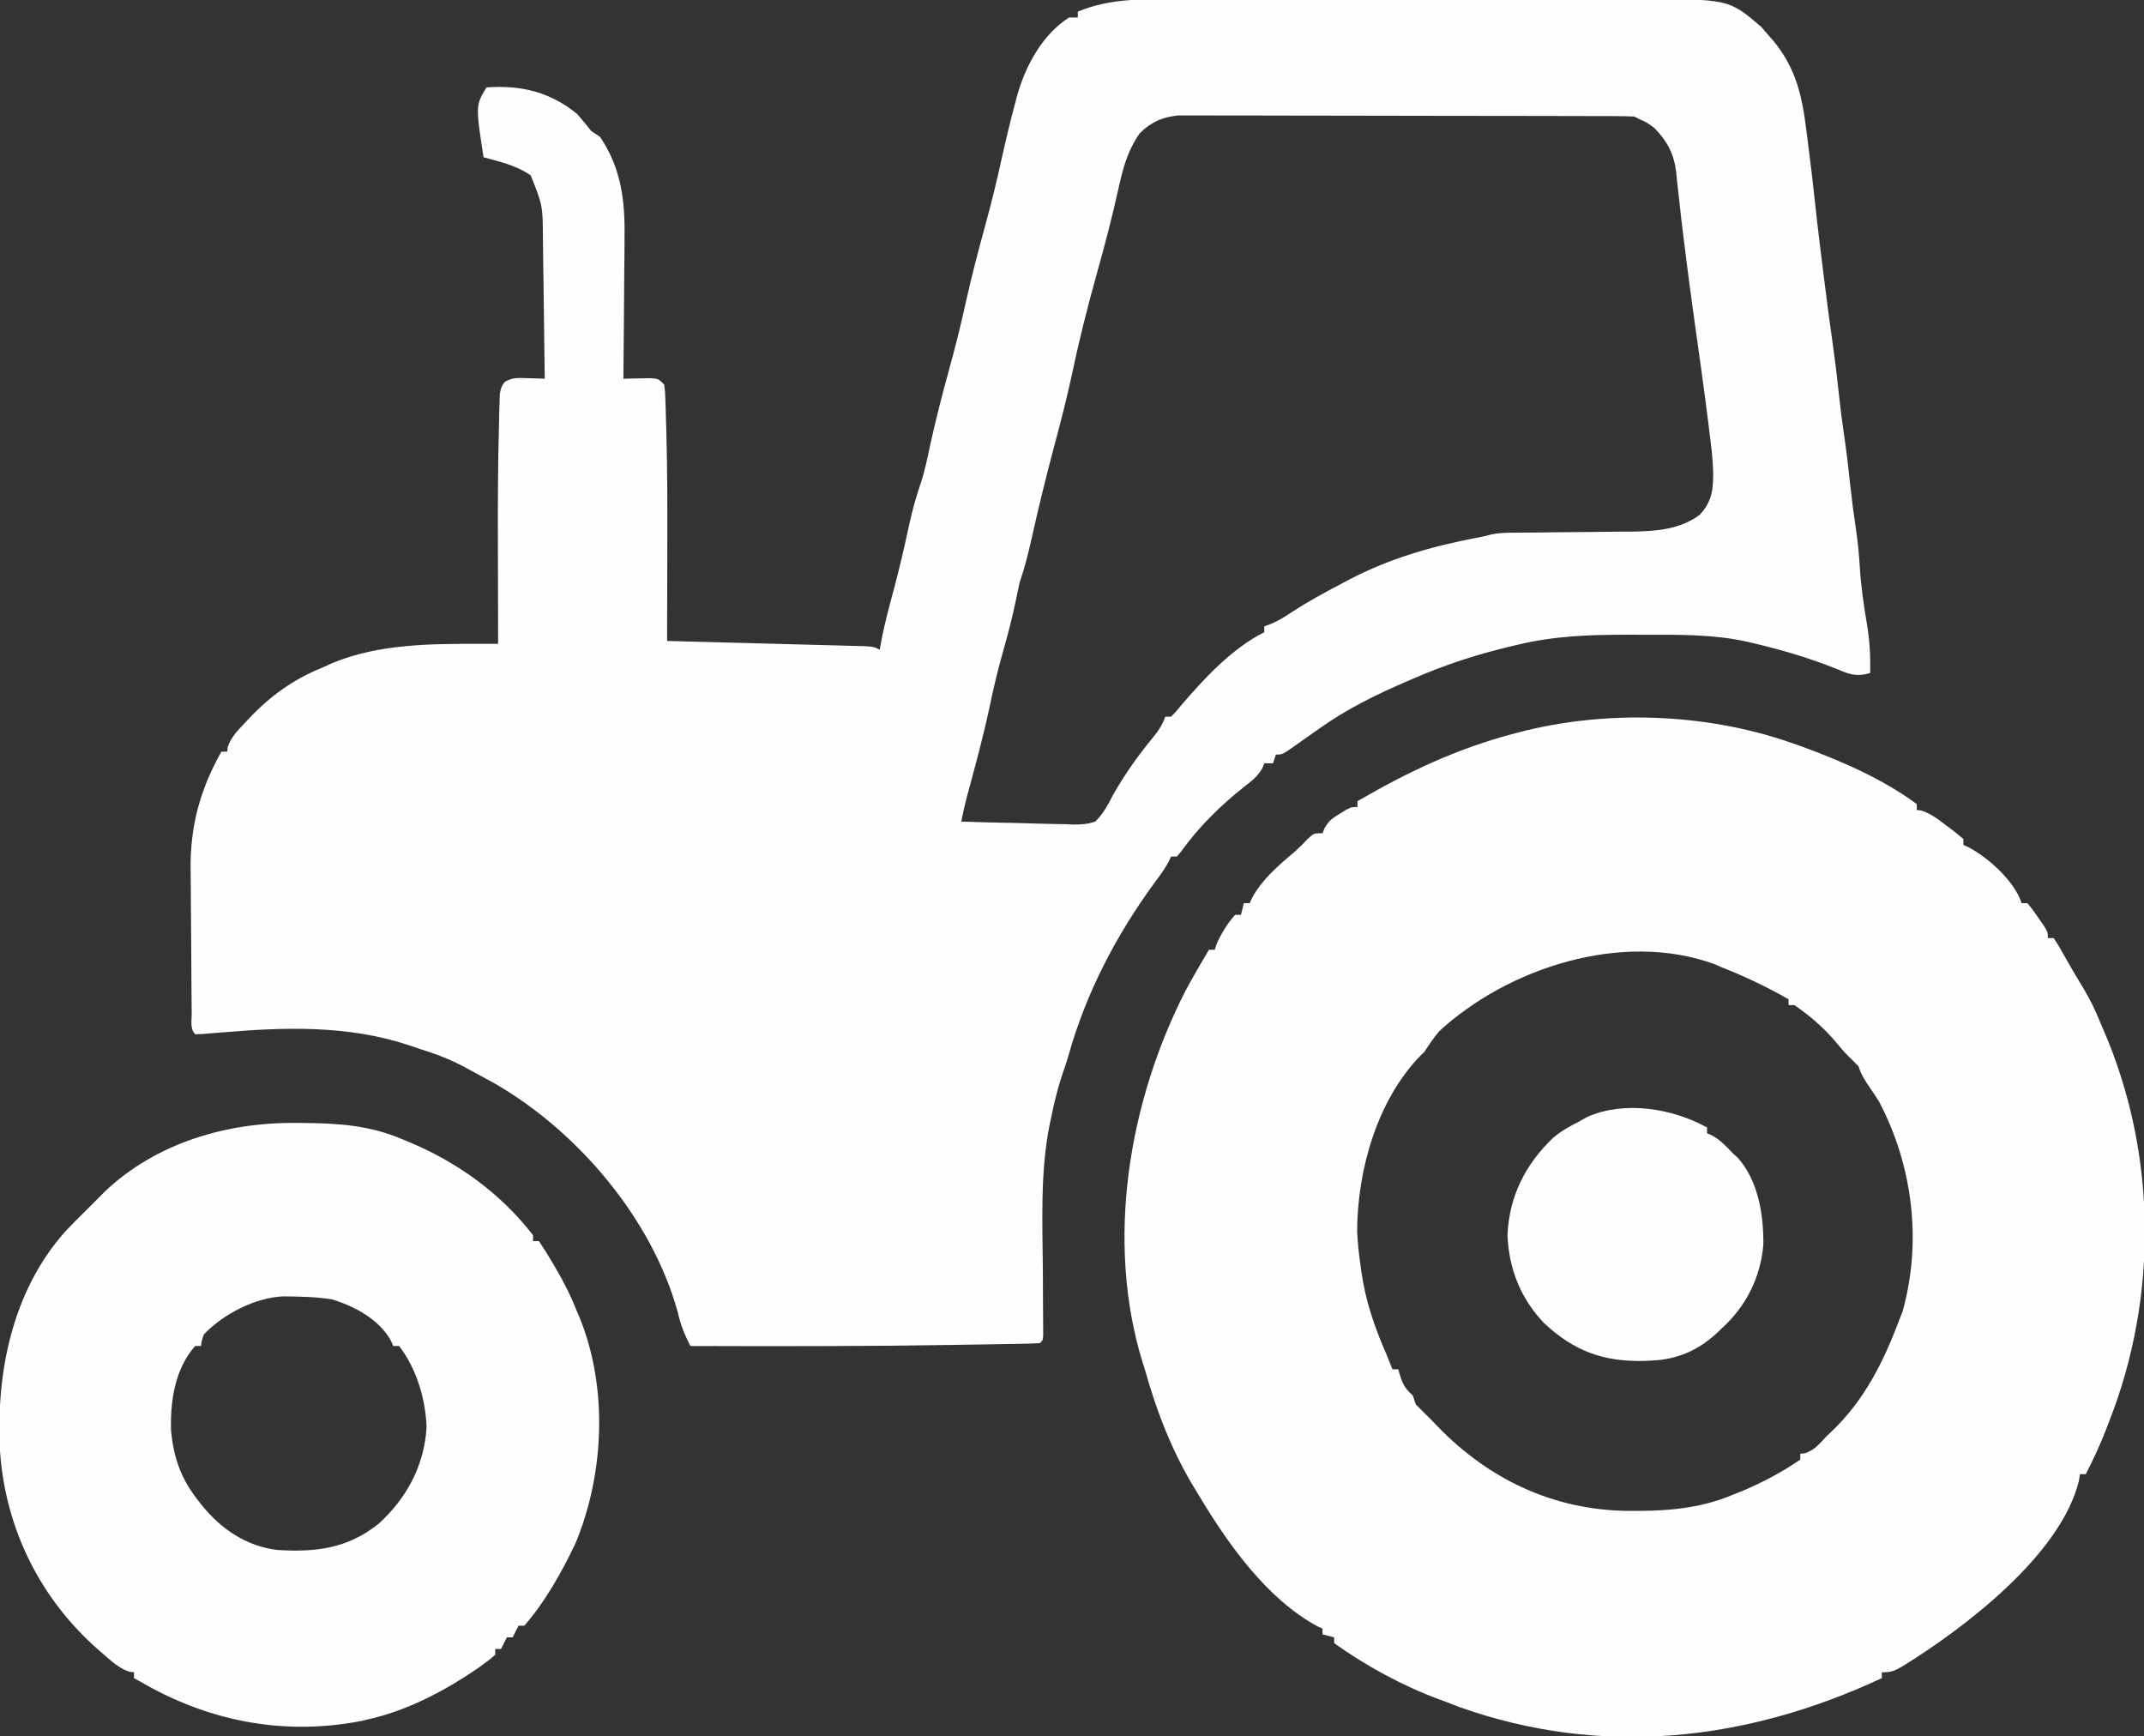
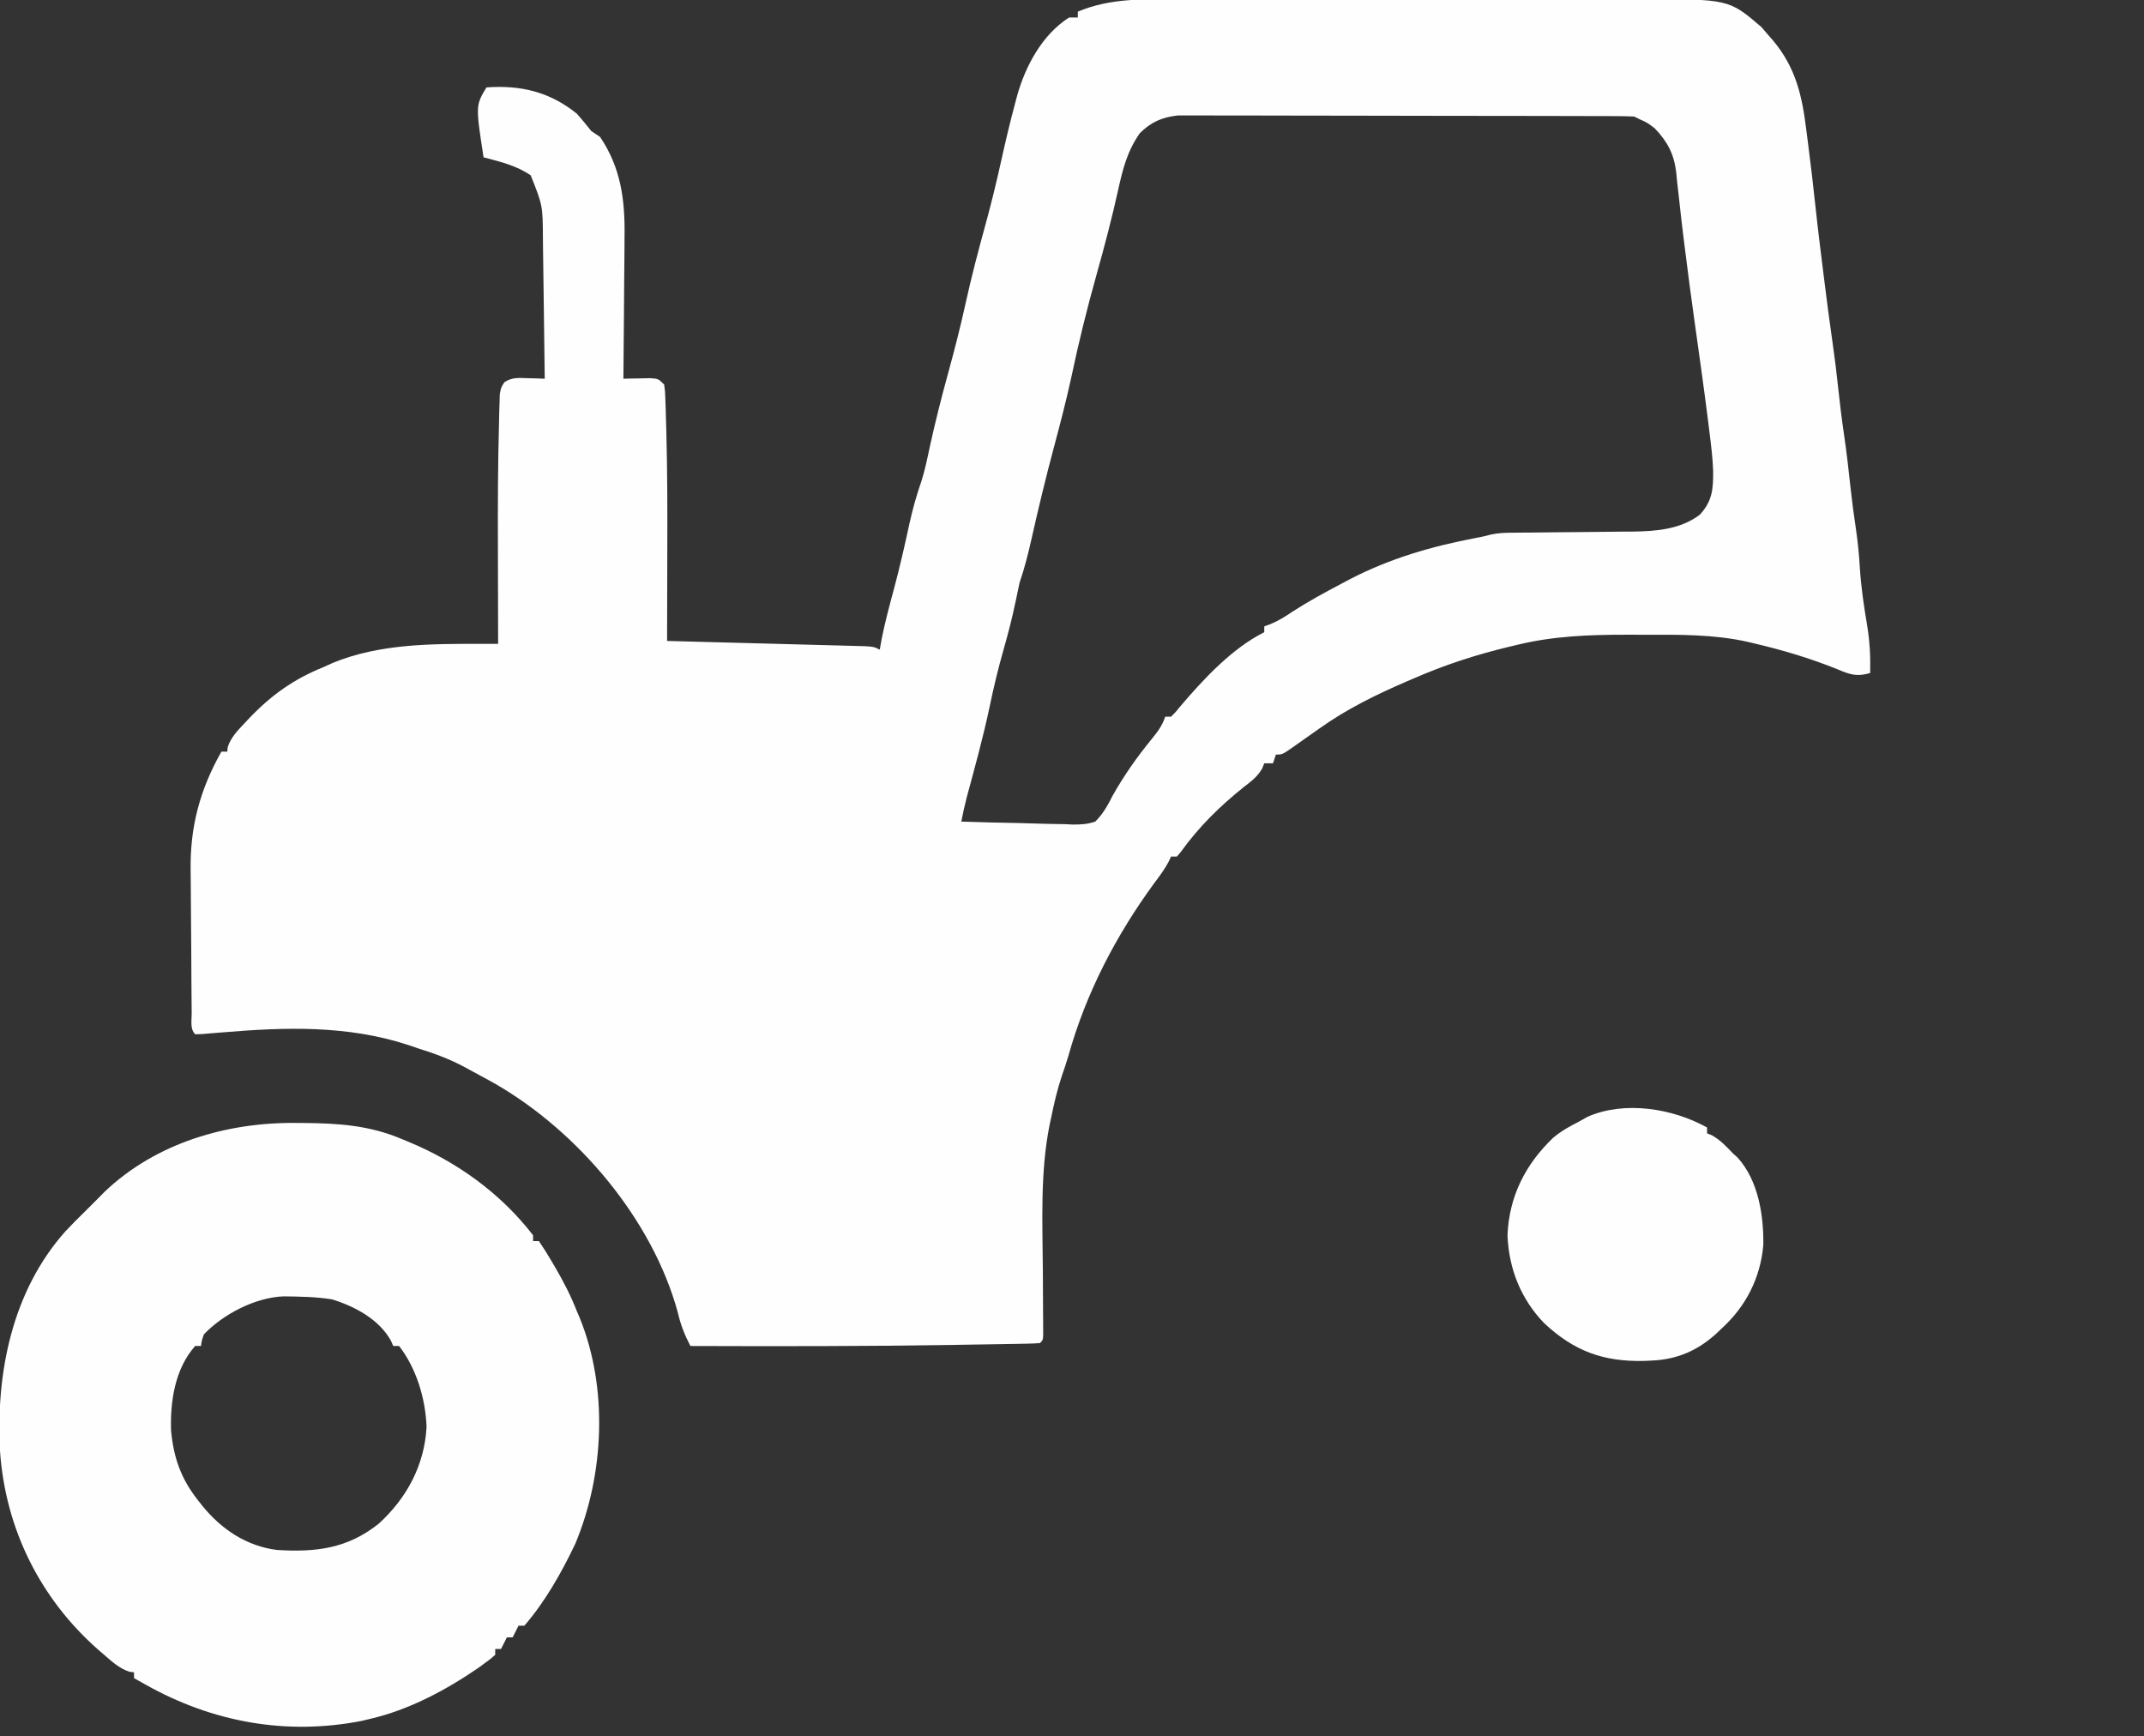
<svg xmlns="http://www.w3.org/2000/svg" version="1.1" width="736" height="596">
  <rect width="100%" height="100%" fill="#333333" stroke="none" />
  <path d="M0 0 C1.88 -0.003 3.761 -0.006 5.641 -0.011 C10.722 -0.02 15.802 -0.016 20.883 -0.01 C26.219 -0.005 31.555 -0.01 36.891 -0.013 C45.853 -0.016 54.814 -0.011 63.776 -0.002 C74.108 0.009 84.44 0.005 94.772 -0.006 C103.669 -0.015 112.566 -0.016 121.463 -0.011 C126.766 -0.008 132.068 -0.007 137.37 -0.014 C142.359 -0.02 147.349 -0.015 152.339 -0.004 C154.16 -0.001 155.981 -0.002 157.802 -0.007 C188.701 -0.075 188.701 -0.075 199.882 9.509 C200.665 10.416 201.449 11.324 202.257 12.259 C203.105 13.231 203.105 13.231 203.971 14.224 C211.812 23.655 213.922 33.253 215.382 45.259 C215.633 47.2 215.633 47.2 215.889 49.179 C216.823 56.468 217.696 63.764 218.468 71.072 C219.299 78.896 220.282 86.702 221.257 94.509 C221.341 95.185 221.424 95.861 221.511 96.558 C222.387 103.608 223.3 110.65 224.319 117.681 C225.07 122.866 225.719 128.047 226.257 133.259 C226.829 138.609 227.468 143.935 228.257 149.259 C229.159 155.352 229.85 161.454 230.504 167.578 C231.01 172.24 231.617 176.871 232.319 181.509 C232.983 185.974 233.431 190.377 233.694 194.884 C234.109 201.691 235.106 208.35 236.241 215.068 C237.13 220.539 237.384 225.715 237.257 231.259 C232.839 232.583 230.446 231.857 226.257 230.071 C216.805 226.24 207.243 223.384 197.319 221.071 C196.629 220.904 195.938 220.737 195.227 220.565 C183.651 217.978 171.676 218.093 159.87 218.128 C157.758 218.134 155.646 218.128 153.534 218.122 C140.875 218.113 128.538 218.564 116.194 221.571 C115.249 221.795 114.303 222.019 113.329 222.249 C101.883 225.002 91.051 228.519 80.257 233.259 C79.512 233.576 78.766 233.893 77.999 234.22 C67.591 238.713 57.501 243.669 48.257 250.259 C46.541 251.471 44.824 252.68 43.103 253.884 C41.93 254.706 40.761 255.532 39.596 256.364 C35.48 259.259 35.48 259.259 33.257 259.259 C32.927 260.249 32.597 261.239 32.257 262.259 C31.267 262.259 30.277 262.259 29.257 262.259 C29.03 262.834 28.803 263.409 28.569 264.001 C26.895 266.881 24.894 268.354 22.257 270.384 C14.015 276.964 6.8 284.07 0.632 292.642 C0.178 293.175 -0.276 293.709 -0.743 294.259 C-1.403 294.259 -2.063 294.259 -2.743 294.259 C-2.999 294.817 -3.254 295.375 -3.517 295.95 C-4.914 298.58 -6.574 300.819 -8.368 303.196 C-21.61 321.258 -31.979 341.152 -38.005 362.755 C-38.672 365.016 -39.422 367.223 -40.193 369.45 C-41.77 374.163 -42.89 378.89 -43.868 383.759 C-44.037 384.53 -44.206 385.301 -44.38 386.095 C-47.741 402.663 -46.847 419.953 -46.743 436.759 C-46.717 441.186 -46.697 445.613 -46.681 450.04 C-46.668 451.56 -46.668 451.56 -46.656 453.111 C-46.652 454.037 -46.649 454.963 -46.646 455.917 C-46.638 457.142 -46.638 457.142 -46.63 458.393 C-46.743 460.259 -46.743 460.259 -47.743 461.259 C-49.26 461.382 -50.783 461.437 -52.305 461.464 C-53.291 461.484 -54.278 461.504 -55.294 461.525 C-56.386 461.541 -57.478 461.558 -58.603 461.575 C-59.747 461.596 -60.891 461.617 -62.07 461.638 C-65.877 461.705 -69.685 461.764 -73.493 461.821 C-74.79 461.842 -76.086 461.864 -77.421 461.885 C-107.528 462.373 -137.633 462.364 -167.743 462.259 C-169.759 458.386 -171.107 454.925 -172.083 450.669 C-180.833 418.726 -206.299 388.69 -234.743 372.259 C-237.479 370.73 -240.232 369.24 -242.993 367.759 C-243.706 367.368 -244.419 366.978 -245.154 366.575 C-250.217 363.866 -255.264 361.948 -260.743 360.259 C-262.031 359.822 -263.317 359.383 -264.603 358.942 C-285.563 352.09 -306.918 352.796 -328.644 354.636 C-329.805 354.729 -330.965 354.823 -332.161 354.919 C-333.211 355.008 -334.26 355.097 -335.342 355.189 C-336.531 355.223 -336.531 355.223 -337.743 355.259 C-339.585 353.418 -338.91 350.442 -338.936 347.973 C-338.944 347.316 -338.953 346.659 -338.961 345.982 C-338.986 343.792 -339.002 341.601 -339.017 339.411 C-339.022 338.66 -339.027 337.908 -339.033 337.134 C-339.06 333.141 -339.079 329.148 -339.094 325.155 C-339.107 321.876 -339.134 318.597 -339.176 315.318 C-339.225 311.342 -339.25 307.367 -339.257 303.391 C-339.263 301.888 -339.278 300.386 -339.303 298.884 C-339.528 284.054 -336.09 271.264 -328.743 258.259 C-328.083 258.259 -327.423 258.259 -326.743 258.259 C-326.68 257.717 -326.617 257.176 -326.552 256.618 C-325.403 253.267 -323.191 251.042 -320.806 248.509 C-320.312 247.98 -319.817 247.452 -319.308 246.907 C-311.685 238.906 -304.01 233.403 -293.743 229.259 C-292.645 228.762 -291.547 228.266 -290.415 227.755 C-274.381 221.222 -256.952 221.24 -239.903 221.254 C-238.167 221.255 -238.167 221.255 -236.396 221.256 C-235.52 221.257 -234.645 221.258 -233.743 221.259 C-233.746 220.555 -233.748 219.85 -233.75 219.125 C-233.771 212.349 -233.786 205.573 -233.795 198.797 C-233.8 195.318 -233.807 191.838 -233.819 188.358 C-233.866 173.881 -233.83 159.407 -233.427 144.935 C-233.394 143.227 -233.394 143.227 -233.36 141.485 C-233.324 140.443 -233.289 139.4 -233.253 138.326 C-233.227 137.416 -233.201 136.505 -233.175 135.567 C-232.743 133.259 -232.743 133.259 -231.598 131.454 C-228.892 129.71 -226.738 129.969 -223.556 130.071 C-222.469 130.098 -221.383 130.125 -220.263 130.153 C-219.431 130.188 -218.6 130.223 -217.743 130.259 C-217.828 122.852 -217.923 115.445 -218.031 108.038 C-218.081 104.598 -218.127 101.158 -218.165 97.718 C-218.21 93.754 -218.269 89.789 -218.329 85.825 C-218.341 84.603 -218.352 83.381 -218.364 82.121 C-218.437 70.783 -218.437 70.783 -222.556 60.446 C-227.486 57.063 -233.001 55.764 -238.743 54.259 C-241.481 36.464 -241.481 36.464 -237.743 30.259 C-226.018 29.408 -216.06 31.76 -206.743 39.259 C-204.996 41.202 -203.382 43.221 -201.743 45.259 C-200.753 45.919 -199.763 46.579 -198.743 47.259 C-191.593 57.869 -190.155 68.878 -190.353 81.431 C-190.36 82.848 -190.366 84.266 -190.37 85.684 C-190.385 89.373 -190.424 93.062 -190.469 96.751 C-190.51 100.532 -190.528 104.313 -190.548 108.095 C-190.591 115.483 -190.659 122.871 -190.743 130.259 C-189.9 130.236 -189.057 130.212 -188.189 130.188 C-187.093 130.17 -185.997 130.152 -184.868 130.134 C-183.778 130.111 -182.687 130.087 -181.564 130.063 C-178.743 130.259 -178.743 130.259 -176.743 132.259 C-176.426 134.552 -176.426 134.552 -176.332 137.463 C-176.293 138.556 -176.255 139.649 -176.215 140.775 C-176.169 142.569 -176.169 142.569 -176.122 144.399 C-176.066 146.267 -176.066 146.267 -176.008 148.171 C-175.625 162.111 -175.627 176.051 -175.675 189.995 C-175.685 193.429 -175.69 196.864 -175.695 200.298 C-175.705 206.952 -175.722 213.605 -175.743 220.259 C-174.858 220.282 -173.973 220.304 -173.061 220.328 C-164.733 220.544 -156.404 220.764 -148.075 220.989 C-143.793 221.105 -139.511 221.219 -135.229 221.329 C-131.098 221.435 -126.968 221.546 -122.838 221.66 C-121.26 221.702 -119.682 221.743 -118.104 221.783 C-115.898 221.838 -113.693 221.899 -111.488 221.962 C-110.231 221.995 -108.974 222.028 -107.679 222.063 C-104.743 222.259 -104.743 222.259 -102.743 223.259 C-102.403 221.372 -102.403 221.372 -102.056 219.446 C-100.888 213.584 -99.33 207.847 -97.776 202.078 C-95.82 194.733 -94.132 187.338 -92.531 179.908 C-91.449 174.98 -90.117 170.276 -88.467 165.511 C-87.184 161.516 -86.368 157.421 -85.493 153.321 C-83.642 144.897 -81.531 136.575 -79.243 128.259 C-77.055 120.293 -75.013 112.328 -73.243 104.259 C-71.228 95.07 -68.826 86.018 -66.334 76.948 C-64.417 69.919 -62.687 62.874 -61.118 55.759 C-59.604 48.929 -58.01 42.137 -56.181 35.384 C-55.902 34.323 -55.902 34.323 -55.618 33.241 C-52.752 22.924 -46.98 12.16 -37.743 6.259 C-36.753 6.259 -35.763 6.259 -34.743 6.259 C-34.743 5.599 -34.743 4.939 -34.743 4.259 C-23.544 -0.458 -11.926 -0.029 0 0 Z M-13.493 46.009 C-17.824 52.265 -19.315 58.266 -20.935 65.618 C-23.072 75.242 -25.578 84.769 -28.243 94.259 C-31.539 106.001 -34.461 117.778 -36.97 129.716 C-38.718 137.725 -40.774 145.666 -42.9 153.583 C-45.734 164.156 -48.295 174.769 -50.688 185.452 C-51.827 190.493 -53.057 195.368 -54.743 200.259 C-55.209 202.336 -55.645 204.42 -56.056 206.509 C-57.232 212.169 -58.656 217.701 -60.243 223.259 C-62.085 229.724 -63.649 236.183 -65.001 242.771 C-67.239 253.289 -70.09 263.677 -72.911 274.052 C-73.619 276.781 -74.205 279.493 -74.743 282.259 C-68.303 282.487 -61.863 282.645 -55.42 282.753 C-53.229 282.798 -51.039 282.86 -48.849 282.938 C-45.696 283.047 -42.547 283.098 -39.392 283.138 C-37.929 283.207 -37.929 283.207 -36.437 283.278 C-33.607 283.281 -31.425 283.171 -28.743 282.259 C-26.06 279.576 -24.433 276.63 -22.743 273.259 C-18.823 266.345 -14.458 260.142 -9.438 253.992 C-7.354 251.421 -5.8 249.428 -4.743 246.259 C-4.083 246.259 -3.423 246.259 -2.743 246.259 C-1.175 244.708 -1.175 244.708 0.444 242.696 C8.391 233.37 18.163 222.806 29.257 217.259 C29.257 216.599 29.257 215.939 29.257 215.259 C29.989 214.989 30.721 214.72 31.475 214.442 C34.18 213.291 36.333 211.974 38.757 210.321 C44.279 206.745 49.998 203.633 55.819 200.571 C56.693 200.108 57.567 199.645 58.468 199.167 C72.342 191.937 86.755 187.771 102.077 184.872 C103.768 184.546 105.459 184.201 107.116 183.73 C109.686 183.164 112.06 183.119 114.693 183.101 C115.781 183.091 116.87 183.081 117.991 183.07 C119.164 183.063 120.337 183.055 121.546 183.048 C124.039 183.02 126.533 182.991 129.026 182.962 C132.949 182.921 136.873 182.884 140.796 182.857 C144.588 182.83 148.379 182.784 152.171 182.735 C153.912 182.73 153.912 182.73 155.688 182.725 C163.808 182.604 172.046 181.979 178.757 176.946 C183.151 172.222 183.4 167.954 183.35 161.811 C183.186 157.324 182.633 152.898 182.069 148.446 C181.939 147.388 181.809 146.33 181.675 145.24 C180.266 133.981 178.678 122.747 177.098 111.511 C175.877 102.809 174.704 94.105 173.632 85.384 C173.513 84.447 173.395 83.509 173.273 82.544 C172.673 77.763 172.119 72.981 171.62 68.188 C171.395 66.212 171.17 64.235 170.944 62.259 C170.863 61.368 170.781 60.478 170.698 59.56 C169.932 53.137 167.741 48.937 163.257 44.259 C160.675 42.322 160.675 42.322 158.257 41.259 C157.267 40.764 157.267 40.764 156.257 40.259 C154.169 40.158 152.079 40.124 149.989 40.118 C149.339 40.115 148.689 40.112 148.019 40.109 C145.83 40.101 143.642 40.099 141.453 40.098 C139.888 40.093 138.323 40.088 136.757 40.083 C132.497 40.069 128.236 40.063 123.976 40.059 C121.314 40.056 118.652 40.052 115.99 40.047 C107.662 40.033 99.335 40.024 91.007 40.02 C81.394 40.015 71.781 39.998 62.167 39.969 C54.738 39.947 47.309 39.937 39.879 39.936 C35.442 39.935 31.004 39.929 26.567 39.911 C22.39 39.895 18.213 39.892 14.036 39.901 C12.505 39.902 10.975 39.898 9.444 39.888 C7.349 39.875 5.254 39.881 3.159 39.891 C1.988 39.89 0.817 39.888 -0.389 39.887 C-5.812 40.488 -9.641 42.157 -13.493 46.009 Z " fill="#FEFEFE" transform="translate(404.743,-0.259)" />
-   <path d="M0 0 C1.031 0.357 2.062 0.714 3.125 1.082 C16.839 6.107 31.199 12.257 43 21 C43 21.66 43 22.32 43 23 C43.531 23.073 44.062 23.147 44.609 23.223 C47.955 24.31 50.489 26.327 53.25 28.438 C53.804 28.845 54.359 29.253 54.93 29.674 C56.328 30.73 57.67 31.86 59 33 C59 33.66 59 34.32 59 35 C59.581 35.266 60.163 35.531 60.762 35.805 C67.775 39.55 76.458 47.374 79 55 C79.66 55 80.32 55 81 55 C82.727 57.117 82.727 57.117 84.625 59.875 C85.572 61.232 85.572 61.232 86.539 62.617 C88 65 88 65 88 67 C88.66 67 89.32 67 90 67 C91.516 69.273 91.516 69.273 93.25 72.375 C95.524 76.396 97.826 80.38 100.25 84.312 C102.53 88.109 104.364 91.874 106 96 C106.379 96.871 106.758 97.743 107.148 98.641 C125.461 141.038 125.887 190.132 109 233 C108.671 233.86 108.343 234.72 108.004 235.605 C105.945 240.901 103.616 245.956 101 251 C100.34 251 99.68 251 99 251 C98.896 251.722 98.791 252.444 98.684 253.188 C92.477 278.723 59.216 303.916 38 317 C35.196 318.592 34.29 319 31 319 C31 319.66 31 320.32 31 321 C-15.327 342.652 -65.095 348.311 -114 330.938 C-115.669 330.298 -117.336 329.652 -119 329 C-119.779 328.718 -120.557 328.435 -121.359 328.145 C-133.669 323.539 -146.308 316.681 -157 309 C-157 308.34 -157 307.68 -157 307 C-158.32 306.67 -159.64 306.34 -161 306 C-161 305.34 -161 304.68 -161 304 C-161.553 303.754 -162.106 303.508 -162.676 303.254 C-179.864 293.981 -193.152 275.405 -203 259 C-203.534 258.135 -204.067 257.27 -204.617 256.379 C-212.544 243.424 -217.921 229.61 -222 215 C-222.365 213.873 -222.365 213.873 -222.738 212.723 C-235.606 170.951 -227.56 123.228 -208 85 C-205.445 80.269 -202.743 75.624 -200 71 C-199.34 71 -198.68 71 -198 71 C-197.773 70.319 -197.546 69.639 -197.312 68.938 C-195.688 65.301 -193.672 61.972 -191 59 C-190.34 59 -189.68 59 -189 59 C-188.505 57.02 -188.505 57.02 -188 55 C-187.34 55 -186.68 55 -186 55 C-185.734 54.419 -185.469 53.837 -185.195 53.238 C-181.846 46.967 -176.224 42.137 -170.855 37.609 C-169.191 36.166 -167.691 34.67 -166.188 33.062 C-164 31 -164 31 -161 31 C-160.629 30.095 -160.629 30.095 -160.25 29.172 C-158.794 26.643 -157.489 25.732 -155 24.25 C-154.299 23.822 -153.597 23.394 -152.875 22.953 C-151 22 -151 22 -149 22 C-149 21.34 -149 20.68 -149 20 C-131.851 10.029 -115.226 2.123 -96 -3 C-95 -3.272 -95 -3.272 -93.98 -3.549 C-63.852 -11.466 -29.41 -10.301 0 0 Z M-121 99 C-122.876 101.254 -124.401 103.529 -126 106 C-126.45 106.433 -126.9 106.866 -127.363 107.312 C-142.313 122.726 -149.003 146.627 -149.121 167.531 C-148.942 171.409 -148.556 175.159 -148 179 C-147.913 179.654 -147.827 180.307 -147.737 180.981 C-146.318 191.373 -143.196 200.404 -139 210 C-138.327 211.664 -137.657 213.33 -137 215 C-136.34 215 -135.68 215 -135 215 C-134.598 216.392 -134.598 216.392 -134.188 217.812 C-133.053 220.857 -132.303 221.897 -130 224 C-129.67 224.99 -129.34 225.98 -129 227 C-127.375 228.707 -125.701 230.369 -124 232 C-123.161 232.874 -122.322 233.748 -121.457 234.648 C-104.033 252.613 -82.273 263.033 -57.182 263.589 C-44.169 263.754 -32.107 263.134 -20 258 C-19 257.604 -17.999 257.209 -16.969 256.801 C-10.055 253.878 -3.17 250.275 3 246 C3 245.34 3 244.68 3 244 C3.557 243.938 4.114 243.876 4.688 243.812 C8.009 242.645 9.6 240.568 12 238 C12.526 237.505 13.052 237.01 13.594 236.5 C24.902 225.809 31.622 212.411 37 198 C37.557 196.577 37.557 196.577 38.125 195.125 C44.877 171.011 41.584 145.021 30 123 C28.986 121.419 27.946 119.855 26.875 118.312 C25.121 115.786 23.98 113.941 23 111 C21.852 109.819 20.697 108.643 19.504 107.508 C17.82 105.82 16.334 104.022 14.812 102.188 C10.759 97.5 6.107 93.51 1 90 C0.34 90 -0.32 90 -1 90 C-1 89.34 -1 88.68 -1 88 C-8.46 83.727 -16.008 80.16 -24 77 C-24.807 76.647 -25.614 76.294 -26.445 75.93 C-58.074 64.42 -97.295 77.181 -121 99 Z " fill="#FEFEFE" transform="translate(615,255)" />
  <path d="M0 0 C1.187 0.007 1.187 0.007 2.399 0.014 C14.285 0.109 25.143 0.82 36.188 5.562 C36.909 5.857 37.63 6.152 38.373 6.456 C55.075 13.371 70.087 24.153 81.188 38.562 C81.188 39.222 81.188 39.883 81.188 40.562 C81.847 40.562 82.507 40.562 83.188 40.562 C84.747 42.848 86.172 45.114 87.562 47.5 C87.969 48.189 88.375 48.879 88.794 49.589 C91.625 54.453 94.152 59.309 96.188 64.562 C96.523 65.34 96.858 66.117 97.203 66.918 C106.974 91.017 105.631 120.7 95.66 144.484 C90.956 154.318 85.368 164.304 78.188 172.562 C77.528 172.562 76.868 172.562 76.188 172.562 C75.528 173.882 74.868 175.202 74.188 176.562 C73.528 176.562 72.868 176.562 72.188 176.562 C71.528 177.882 70.868 179.202 70.188 180.562 C69.528 180.562 68.868 180.562 68.188 180.562 C68.188 181.222 68.188 181.882 68.188 182.562 C66.613 183.965 66.613 183.965 64.5 185.5 C63.816 186.004 63.131 186.508 62.426 187.027 C51.162 194.753 38.524 201.483 25.188 204.562 C24.259 204.786 23.331 205.009 22.375 205.238 C-3.55 210.306 -28.83 205.689 -51.688 192.875 C-52.469 192.438 -53.25 192.001 -54.055 191.551 C-54.635 191.225 -55.215 190.899 -55.812 190.562 C-55.812 189.903 -55.812 189.243 -55.812 188.562 C-56.344 188.501 -56.875 188.439 -57.422 188.375 C-60.887 187.197 -63.339 184.925 -66.062 182.562 C-66.928 181.818 -66.928 181.818 -67.811 181.059 C-88.001 163.416 -99.981 139.329 -101.812 112.562 C-103.245 85.875 -97.682 57.819 -79.43 37.282 C-77.282 34.981 -75.066 32.761 -72.812 30.562 C-71.532 29.281 -71.532 29.281 -70.227 27.973 C-69.43 27.177 -68.633 26.382 -67.812 25.562 C-67.187 24.928 -66.562 24.294 -65.918 23.641 C-48.257 6.807 -23.865 -0.278 0 0 Z M-4.504 59.527 C-14.167 59.915 -25.132 65.571 -31.812 72.562 C-32.554 74.657 -32.554 74.657 -32.812 76.562 C-33.472 76.562 -34.133 76.562 -34.812 76.562 C-41.739 84.335 -43.409 95.502 -43.094 105.551 C-42.218 114.929 -39.661 122.181 -33.812 129.562 C-33.047 130.537 -33.047 130.537 -32.266 131.531 C-25.699 139.52 -17.254 145.216 -6.812 146.562 C6.613 147.428 17.501 146.09 28.188 137.562 C37.82 128.786 43.904 117.511 44.625 104.312 C44.24 94.594 41.144 84.244 35.188 76.562 C34.528 76.562 33.867 76.562 33.188 76.562 C32.928 75.973 32.669 75.384 32.402 74.777 C28.369 67.425 19.944 62.94 12.188 60.562 C6.608 59.657 1.133 59.601 -4.504 59.527 Z " fill="#FEFEFE" transform="translate(101.812,385.438)" />
  <path d="M0 0 C0 0.66 0 1.32 0 2 C0.557 2.227 1.114 2.454 1.688 2.688 C4.647 4.367 6.661 6.541 9 9 C9.492 9.44 9.985 9.879 10.492 10.332 C17.619 18.215 19.479 30.191 19.316 40.363 C18.339 51.603 13.324 61.469 5 69 C4.23 69.741 4.23 69.741 3.445 70.496 C-3.026 76.475 -10.137 79.631 -19 80 C-20.284 80.06 -20.284 80.06 -21.594 80.121 C-35.587 80.455 -45.672 76.749 -55.93 67.152 C-63.912 58.854 -68.043 48.529 -68.5 37 C-67.971 23.659 -62.333 12.599 -52.789 3.496 C-50.027 1.186 -47.215 -0.363 -44 -2 C-43.01 -2.557 -42.02 -3.114 -41 -3.688 C-28.259 -9.262 -11.799 -6.555 0 0 Z " fill="#FEFEFE" transform="translate(586,387)" />
</svg>